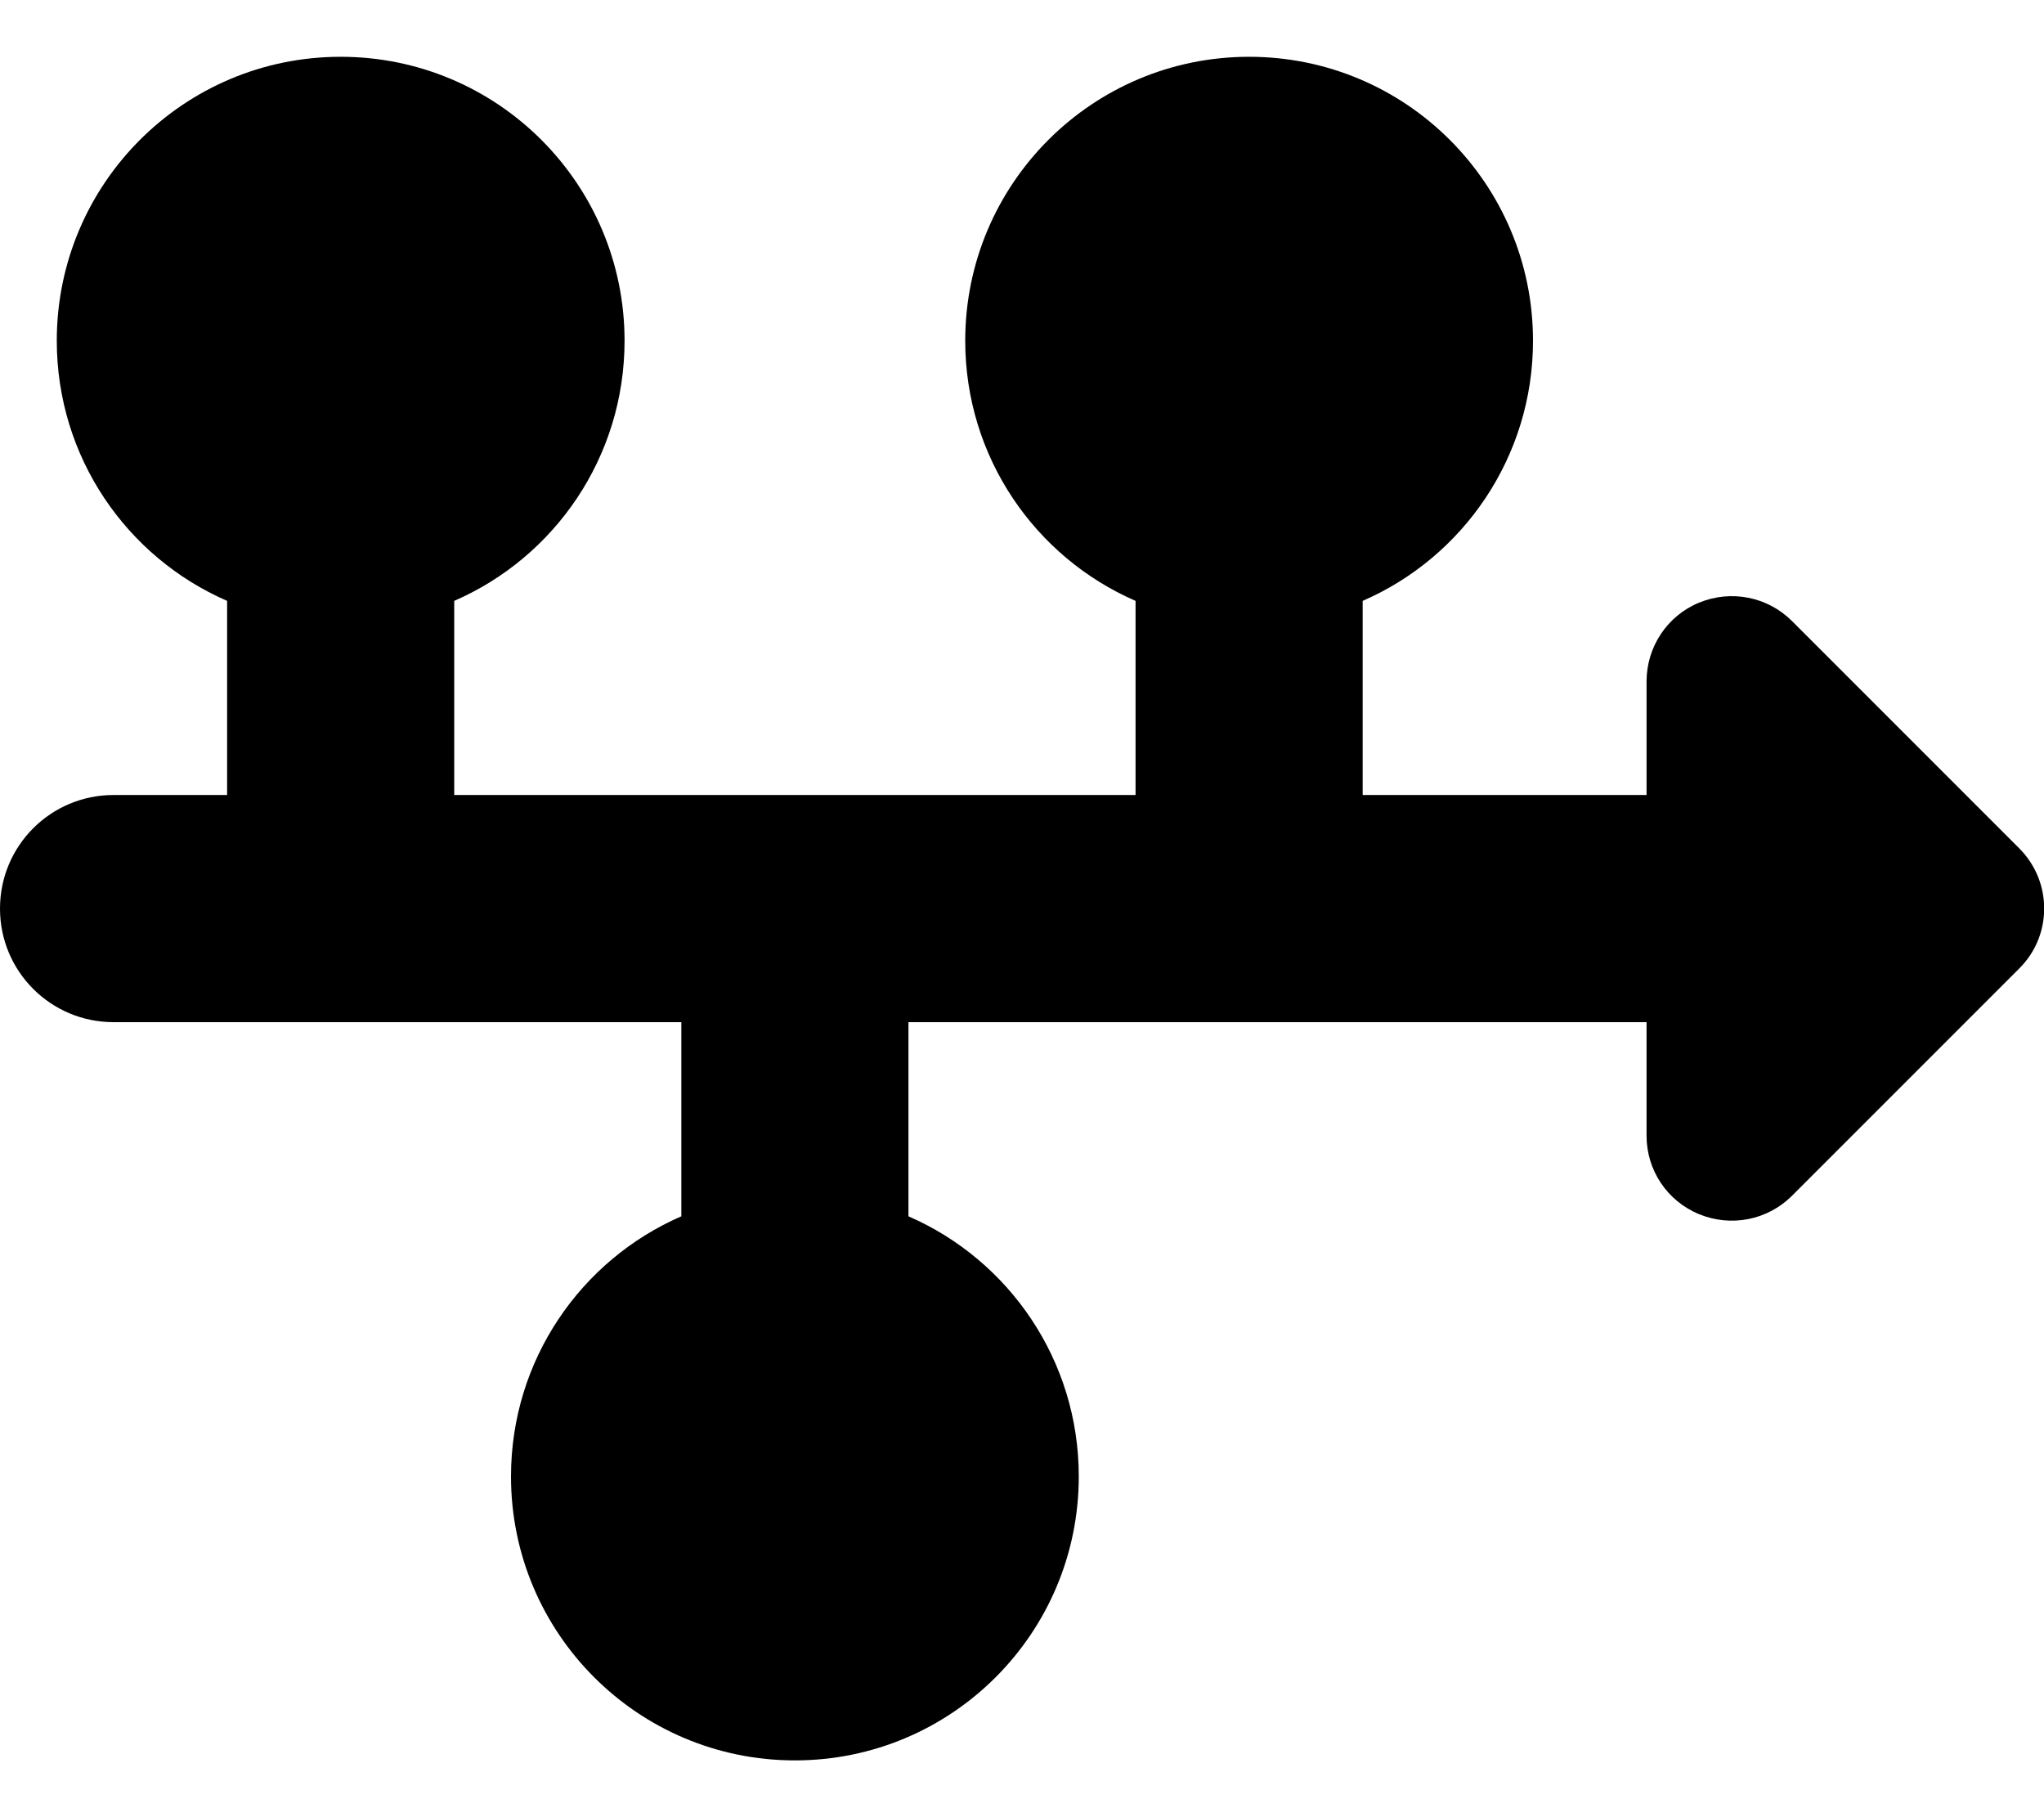
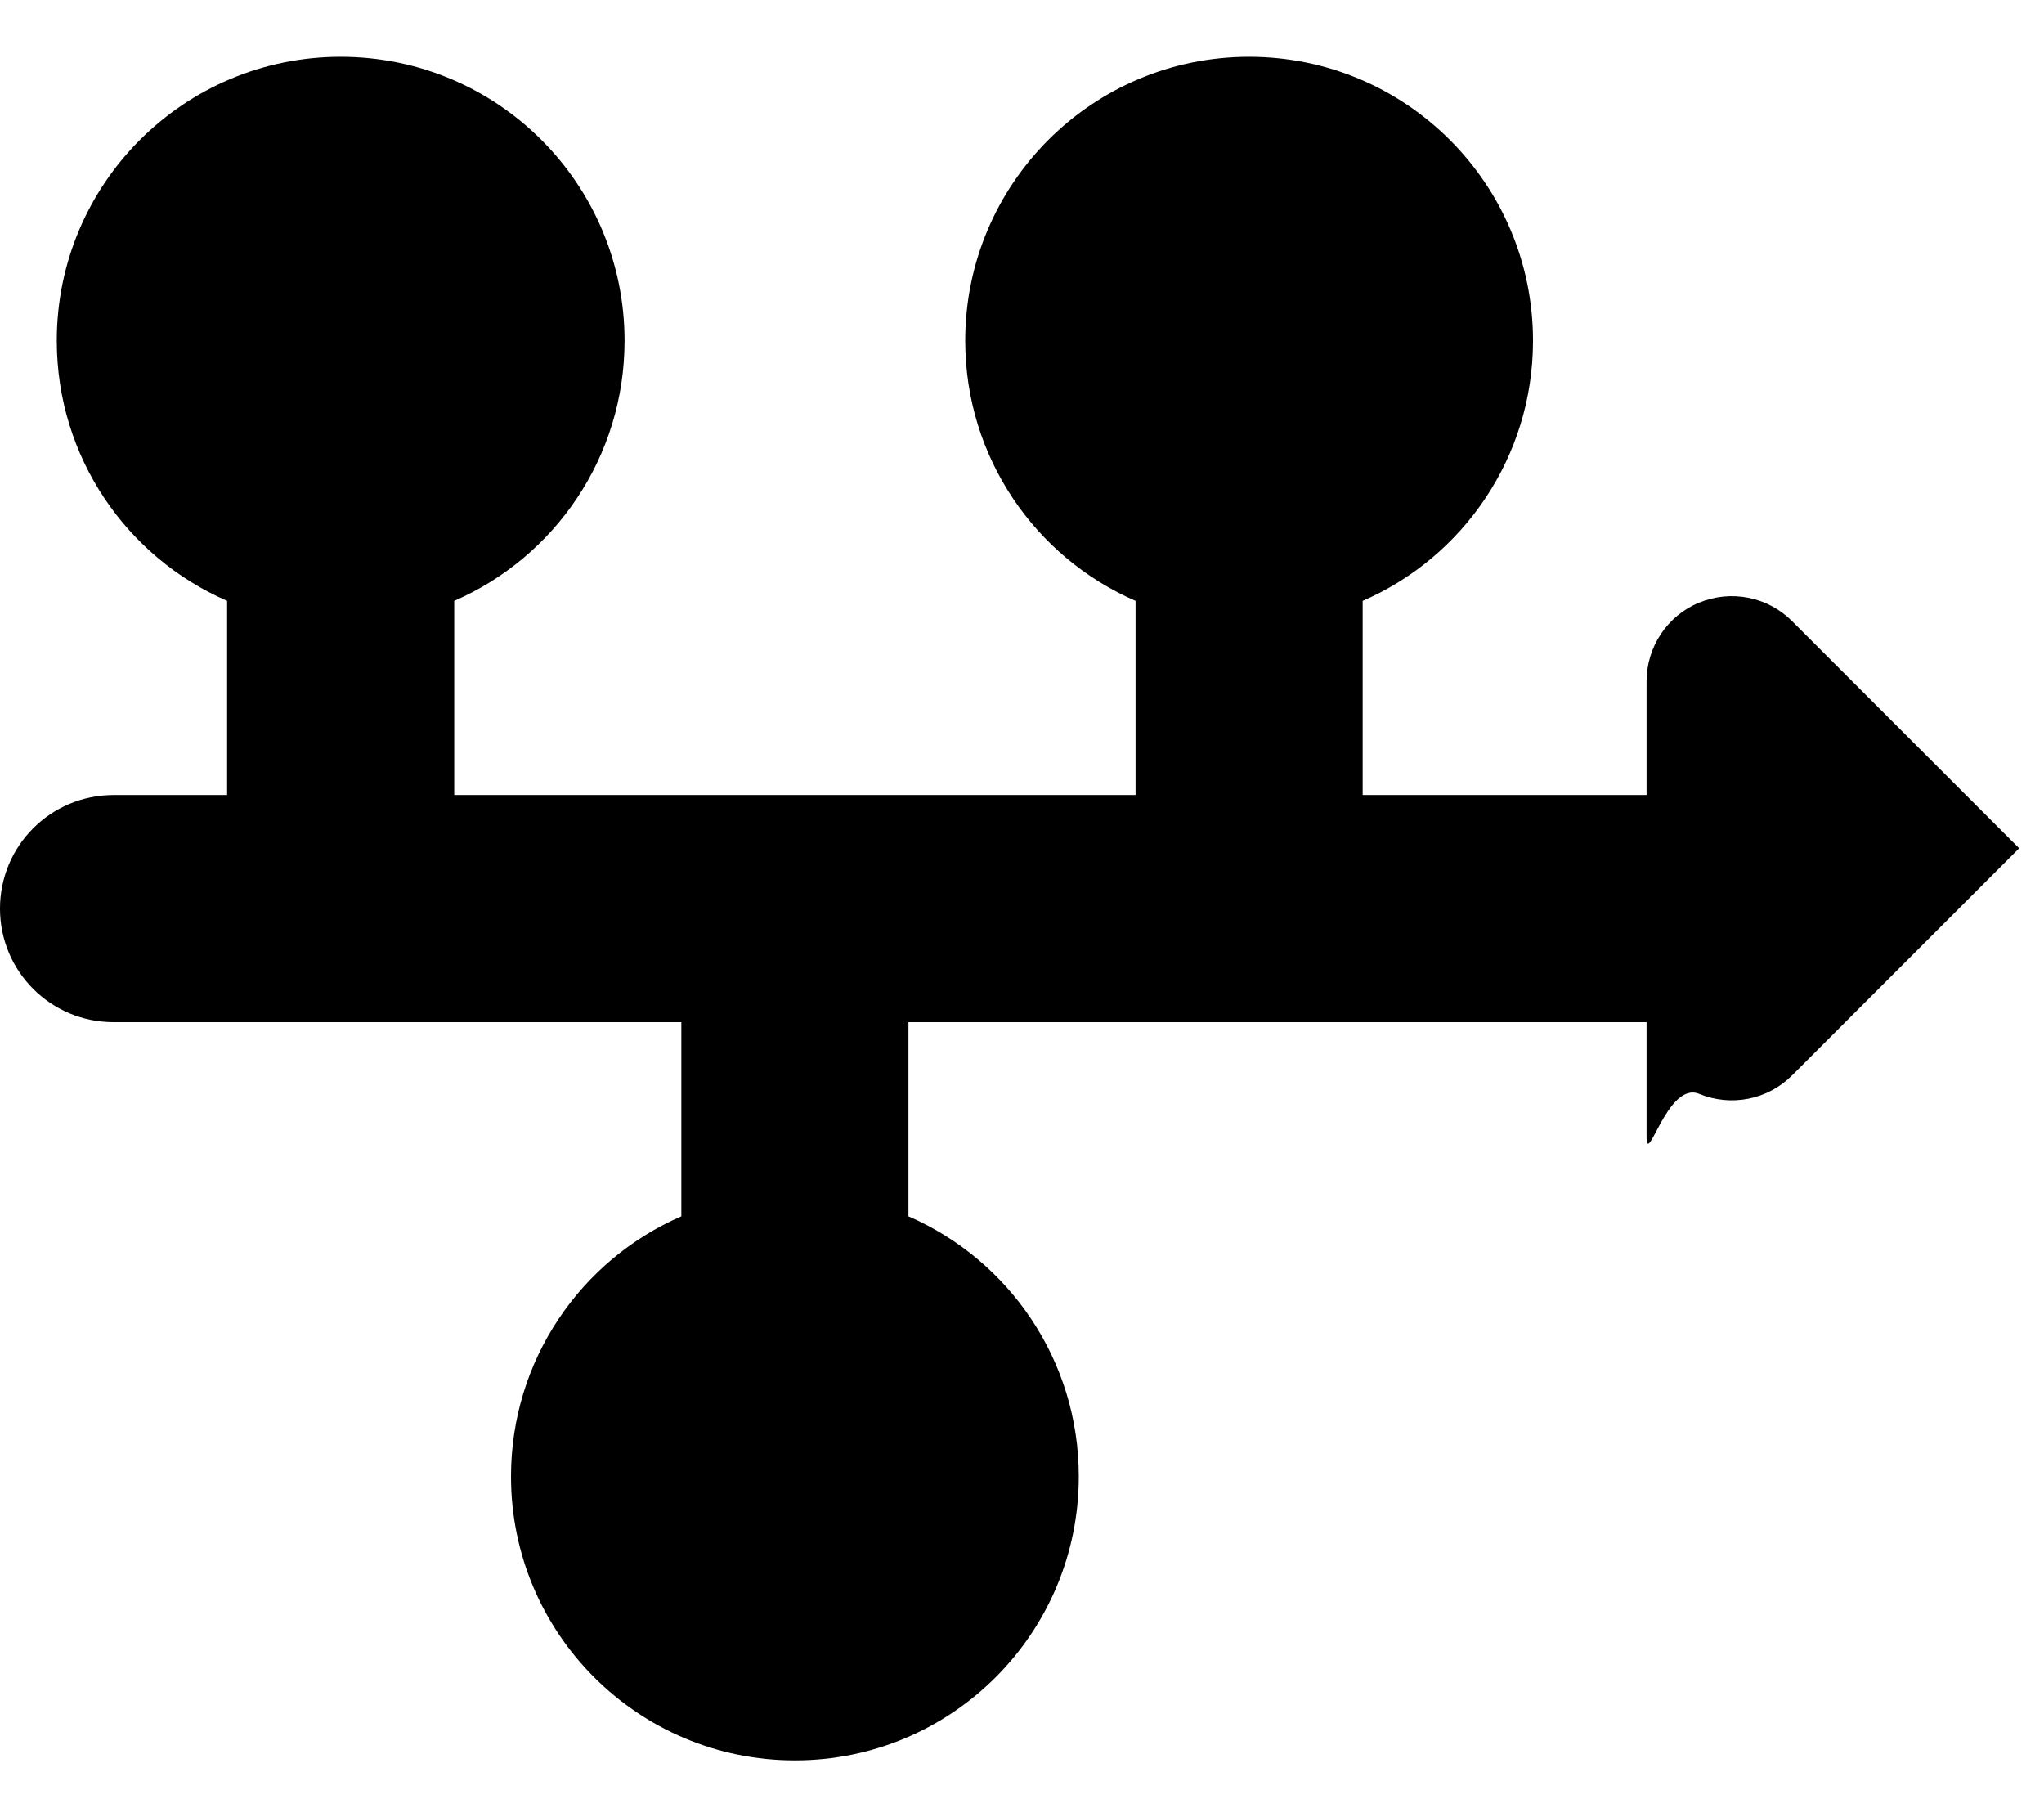
<svg xmlns="http://www.w3.org/2000/svg" viewBox="0 0 576 512">
-   <path fill="currentColor" d="M176 96c0 32.8-19.7 61-48 73.3l0 54.7 192 0 0-54.7c-28.3-12.3-48-40.5-48-73.3 0-44.2 35.8-80 80-80s80 35.8 80 80c0 32.8-19.7 61-48 73.3l0 54.7 80 0 0-32c0-9.7 5.8-18.5 14.8-22.2s19.3-1.7 26.2 5.2l64 64c9.4 9.4 9.4 24.6 0 33.9l-64 64c-6.9 6.9-17.2 8.9-26.2 5.2S464 329.7 464 320l0-32-208 0 0 54.7c28.3 12.3 48 40.5 48 73.3 0 44.2-35.8 80-80 80s-80-35.8-80-80c0-32.8 19.7-61 48-73.3l0-54.7-160 0c-17.7 0-32-14.3-32-32s14.3-32 32-32l32 0 0-54.7C35.7 157 16 128.8 16 96 16 51.8 51.8 16 96 16s80 35.8 80 80z" />
+   <path fill="currentColor" d="M176 96c0 32.8-19.7 61-48 73.3l0 54.7 192 0 0-54.7c-28.3-12.3-48-40.5-48-73.3 0-44.2 35.8-80 80-80s80 35.8 80 80c0 32.8-19.7 61-48 73.3l0 54.7 80 0 0-32c0-9.7 5.8-18.5 14.8-22.2s19.3-1.7 26.2 5.2l64 64l-64 64c-6.9 6.9-17.2 8.9-26.2 5.2S464 329.7 464 320l0-32-208 0 0 54.7c28.3 12.3 48 40.5 48 73.3 0 44.2-35.8 80-80 80s-80-35.8-80-80c0-32.8 19.7-61 48-73.3l0-54.7-160 0c-17.7 0-32-14.3-32-32s14.3-32 32-32l32 0 0-54.7C35.7 157 16 128.8 16 96 16 51.8 51.8 16 96 16s80 35.8 80 80z" />
</svg>